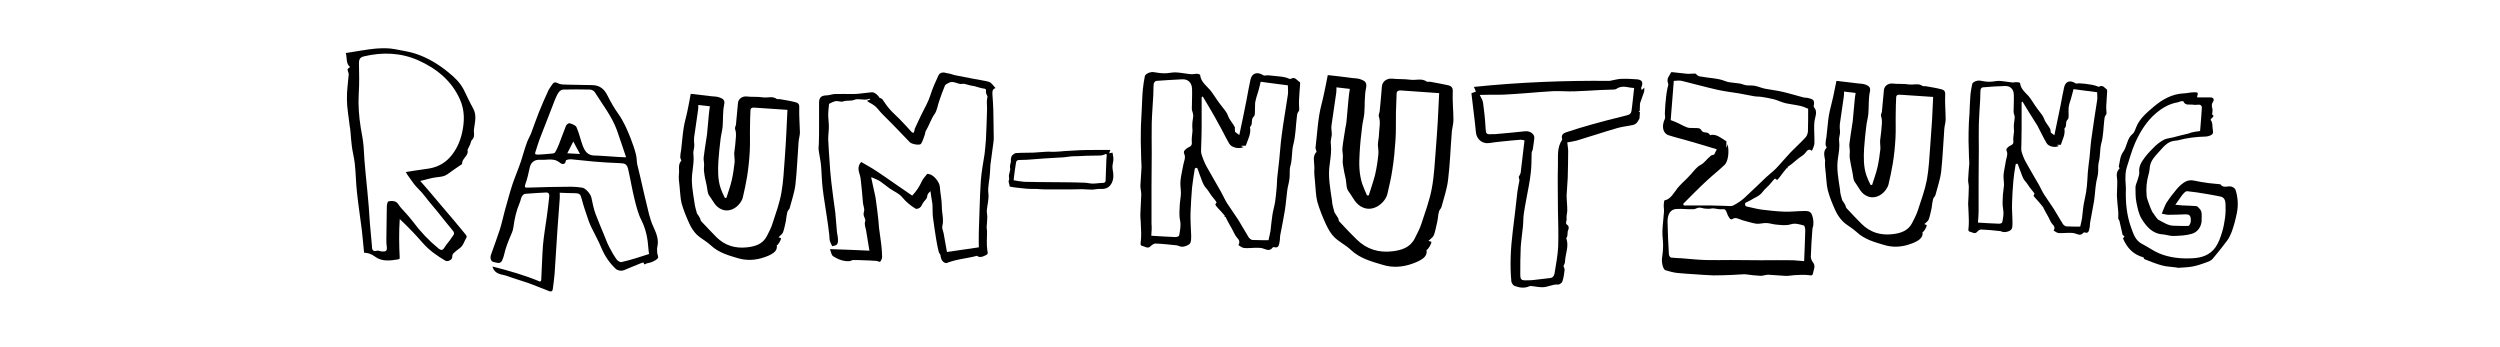
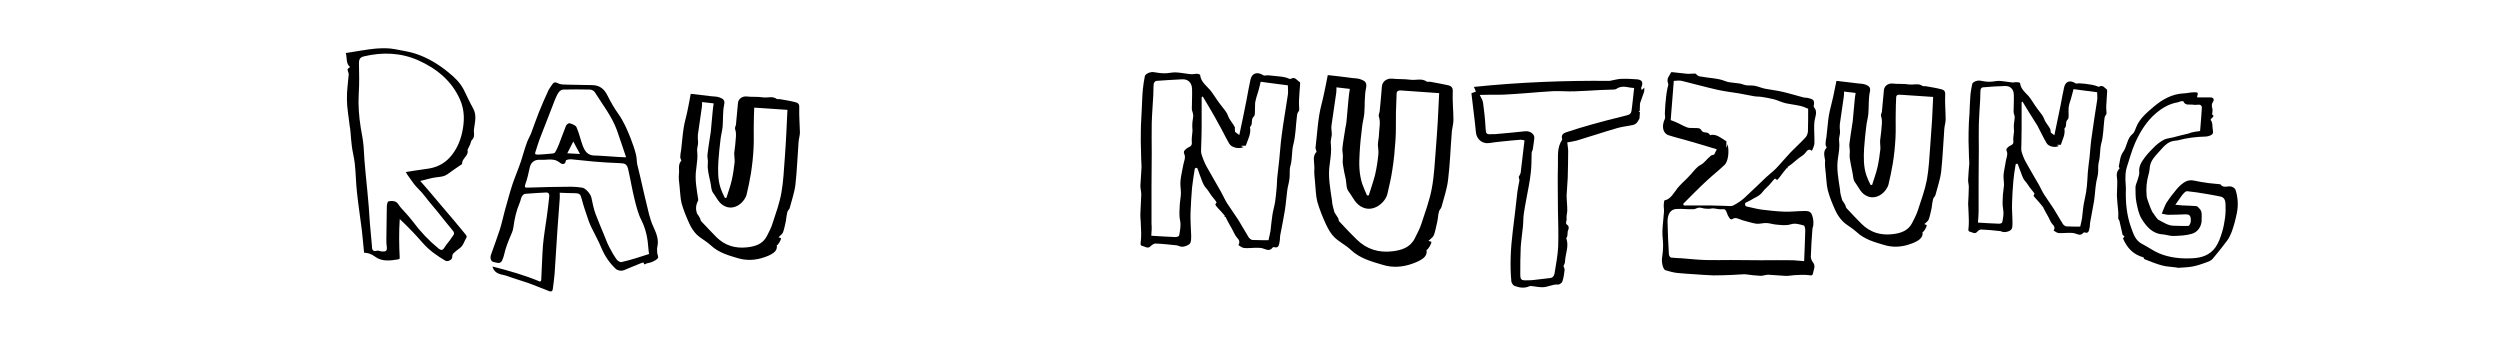
<svg xmlns="http://www.w3.org/2000/svg" version="1.1" id="Ebene_1" x="0px" y="0px" viewBox="0 0 1122 155.9" style="enable-background:new 0 0 1122 155.9;" xml:space="preserve">
  <style type="text/css">
	.st0{fill-rule:evenodd;clip-rule:evenodd;}
</style>
  <g>
    <path d="M251.2,86.5c0,1,0.1,1.9,0,2.7c-0.3,4.5-0.7,9.1-1,13.6c-0.5,6.7-0.8,13.4-1.3,20.1c-0.2,2.3-0.5,4.6-0.8,6.8   c-0.2,1.7-1.6,1-2.3,0.7c-2.5-0.9-4.9-2-7.4-2.9c-3.5-1.3-7.2-2.3-10.7-3.6c-2.4-0.9-5.6-0.5-6.7-4.3c7.4,1.9,14.5,3.9,21.4,6.8   c0.2-0.2,0.5-0.4,0.5-0.7c0.3-5.3,0.4-10.6,0.8-15.8c0.4-4.2,1.1-8.4,1.7-12.6c0.4-3,0.8-6.1,1.1-9.1c0.1-1.1-0.2-1.9-1.6-1.8   c-3.1,0.2-6.2,0.3-9.3,0.6c-0.6,0.1-1.2,0.8-1.5,1.4c-0.4,0.8-0.5,1.9-0.9,2.7c-1.5,3.5-2.3,7.2-2.8,11c-0.2,1.4-0.8,2.8-1.4,4.1   c-1.1,2.6-2.1,5.2-2.7,7.9c-0.2,1-0.6,2-1,2.9c-0.9,1.7-2.5,0.8-3.7,0.6c-1.3-0.2-1.8-1.8-1.2-3.4c1.3-3.7,2.7-7.4,3.9-11.1   c0.9-2.8,1.5-5.8,2.3-8.7c1.1-3.8,2.1-7.7,3.3-11.4c1.2-3.6,2.7-7,3.9-10.6c0.9-2.7,1.6-5.5,2.6-8.2c0.5-1.5,1.3-2.8,1.9-4.2   c1.2-3.2,2.3-6.5,3.6-9.7c1.3-3.3,2.8-6.6,4.3-9.9c0.4-0.8,1-1.5,1.5-2.3c0.7-1.1,1.3-1.5,2.8-0.7c1.3,0.7,3,0.5,4.6,0.6   c3.6,0.1,7.2,0.1,10.9,0.2c3.3,0.1,5.3,1.9,6.7,4.8c1.4,2.8,3,5.6,4.8,8.1c2.4,3.4,4,7.1,5.5,10.9c0.9,2.4,1.8,4.8,2.4,7.3   c0.4,1.4,0.3,3,0.6,4.5c0.4,1.8,0.9,3.6,1.3,5.4c1.3,5.7,2.6,11.4,4,17c0.5,1.9,1.1,3.8,1.9,5.5c1.3,2.9,2.6,5.7,1.8,9.1   c-0.2,0.9-0.1,2,0,3c0.1,0.7,0.6,1.6,0.3,2c-0.5,0.7-1.4,1.2-2.3,1.6c-0.8,0.4-1.8,0.6-2.7,0.8c-0.5,0.1-1.2,1.1-1.4-0.3   c0,0-0.5-0.1-0.7,0c-2.2,0.9-4.4,1.8-6.6,2.7c-0.9,0.4-1.9,0.9-2.8,0.9c-0.8,0-1.9-0.3-2.4-0.8c-2.8-2.6-4.9-5.7-6.4-9.2   c-1.4-3.4-3.2-6.6-4.8-9.9c-0.6-1.3-1.1-2.6-1.5-3.9c-0.9-2.7-1.9-5.5-2.6-8.3c-0.6-2.2-0.8-2.6-3.1-2.7   C255.7,86.7,253.4,86.6,251.2,86.5z M291.3,114c-0.1-0.9-0.3-1.7-0.3-2.5c-0.3-4.4-1.1-8.6-3.1-12.6c-1.5-2.9-2.3-6.2-3.1-9.4   c-1.1-4.4-1.8-8.8-2.8-13.2c-0.6-2.7-1.3-3-4.1-3.1c-3.8-0.1-7.7-0.4-11.5-0.7c-3.3-0.3-6.6-0.7-9.9-1c-0.8-0.1-2.4,0.2-2.5,0.5   c-0.4,2.5-2.2,1.5-2.9,0.9c-1.5-1.2-3.1-1.4-4.9-1.3c-1.4,0.1-2.8,0.2-4.2,0.1c-2.2,0-3.7,1.2-4.2,3.3c-0.6,2.6-1.1,5.2-2,7.6   c-0.6,1.7,0,1.6,1.2,1.6c6.5-0.2,13-0.4,19.5-0.4c1.6,0,3.1,0.2,4.7,0.4c1.6,0.2,3.8,2.8,4.2,4.4c0.5,2.4,1,4.9,1.8,7.2   c1.1,3,2.4,5.9,3.6,8.9c0.9,2.1,1.6,4.2,2.6,6.1c1,2,2.1,3.9,3.4,5.7c0.4,0.6,1.6,1.3,2.2,1.1C283.1,116.7,287.2,115.3,291.3,114z    M281,70.6c-1.5-4.3-2.7-8.2-4.1-12.1c-2.3-6.3-6.5-11.6-10-17.2c-0.4-0.6-1.4-1.1-2.1-1.1c-4-0.1-8.1-0.1-12.1,0   c-0.7,0-1.6,0.7-2,1.3c-0.7,1-1.2,2.2-1.7,3.4c-2,5.1-3.9,10.2-5.9,15.2c-0.3,0.9-0.7,1.7-1,2.6c-0.6,1.6-1.1,3.3-1.6,4.9   c-0.2,0.5-0.4,1-0.3,1.5c0.1,0.2,0.8,0.3,1.3,0.3c2.1-0.1,4.3-0.3,6.4-0.5c0.4,0,1-0.2,1.2-0.5c0.7-1.1,1.2-2.3,1.7-3.5   c1.1-2.8,2.1-5.7,3.2-8.4c0.2-0.6,1.2-1.3,1.6-1.2c1.1,0.3,2.7,0.9,3.1,1.7c1.2,2.7,1.8,5.6,2.8,8.3c0.9,2.4,2.1,4.4,5.2,4.5   c2.4,0,4.9,0.3,7.3,0.4C276.2,70.4,278.3,70.5,281,70.6z M257.3,63.5c-0.9,1.7-1.7,3.3-2.7,5.3c2,0.1,3.7,0.2,5.7,0.3   C259.2,67,258.2,65.3,257.3,63.5z" />
    <path d="M722.4,36.3c2.1-0.4,3.5-0.8,4.9-0.9c2.5-0.1,5,0,7.4,0.2c2.3,0.2,2.9,1.4,1.9,3.7c-0.1,0.3,0.1,0.8,0.2,1.1   c0.4-0.3,0.7-0.6,1.2-1.1c-0.1,0.8,0,1.3-0.1,1.8c-0.6,1.7-1.2,3.4-1.8,5.1c-0.1,0.4-0.1,0.8-0.1,1.2c0,0.8-0.1,1.7-0.1,2.5   c-0.2,0-0.4,0-0.5,0.1c0.3,0.2,0.6,0.4,0.6,0.4c-0.1,1.2-0.2,2.2-0.2,2.8c-0.5,0.8-0.8,1.5-1.3,2c-0.4,0.4-1.1,0.8-1.7,0.9   c-2.2,0.5-4.5,0.7-6.7,1.3c-3.2,0.9-6.3,1.9-9.5,2.9c-3,0.9-6,1.9-9,2.8c-1.5,0.4-3,0.6-4.2,0.8c0.1,1.3,0.4,2.6,0.4,3.9   c0,4-0.1,8-0.2,12c-0.1,2.6-0.4,5.3-0.5,7.9c0,2.2,0.3,4.4,0.3,6.6c0,1.3-0.5,2.7-0.3,4c0.1,0.9-0.9,2,0.5,2.8   c0.4,0.2,0.6,1.4,0.3,1.9c-0.7,1.2,0,2.7-0.9,3.8c-0.1,0.1-0.1,0.2,0,0.3c1.2,3.4-0.4,6.7-0.6,10c0,0.8-0.3,1.6-0.7,2.3   c0.2,0.6,0.5,1.2,0.5,1.7c-0.2,1.7-0.4,3.5-1,5.2c-0.2,0.7-1.4,1.5-2,1.4c-2.5-0.2-4.7,1.3-7.1,1.2c-1.5,0-3-0.3-4.5-0.5   c-0.4,0-0.9-0.1-1.3,0.1c-2.2,1-4.5,0.6-6.6-0.2c-0.6-0.2-1.3-1.3-1.4-2c-0.7-7.4-0.3-14.8,0.6-22.2c0.8-6,1.4-12,2.1-17.9   c0.2-1.7,0.6-3.4,0.9-5c0.1-0.6-0.2-1.2-0.3-1.8c0.3-0.6,0.8-1.3,0.9-2c0.6-4.8,1.1-9.5,1.7-14.4c-0.7-0.1-1.2-0.3-1.6-0.3   c-2.9,0.2-5.7,0.5-8.6,0.8c-1.9,0.2-3.8,0.4-5.6,0.7c-3.1,0.5-5.7-1.7-6-4.8c-0.5-5.5-1.3-11-1.9-16.5c0-0.4-0.1-0.7-0.1-1.1   c0.7-0.2,1.3-0.4,2-0.7c-0.3-0.7-0.5-1.2-0.9-2.1C681.8,36.9,702.3,36.1,722.4,36.3z M664.1,42.6c0.5,1.1,1.3,2.2,1.5,3.5   c0.5,3.6,0.9,7.3,1.1,11c0.2,3.1,0.2,3.3,3.2,3.1c0.4,0,0.7,0,1.1,0c4.5-0.4,9.1-0.8,13.6-1.3c2.1-0.2,4.2,1.3,4,3.1   c-0.2,1.7-0.4,3.4-0.7,5.1c-0.1,0.5-0.5,1-0.5,1.6c-0.1,3,0,5.9-0.4,8.9c-0.4,3.8-1.2,7.5-1.9,11.3c-0.4,2.3-0.9,4.6-1.2,6.9   c-0.3,1.9-0.2,3.9-0.4,5.8c-0.3,3.1-0.8,6.2-1,9.3c-0.2,4.1-0.2,8.2-0.2,12.2c0,2.4,0.4,2.8,2.9,2.7c0.9,0,1.8,0,2.7-0.1   c2.6-0.3,5.1-0.6,7.7-0.9c1.4-0.1,1.9-1.1,2.1-2.2c0.6-3.9,1.4-7.8,1.6-11.8c0.2-5.6,0-11.1-0.1-16.7c0-6.7-0.2-13.4,0-20.1   c0.1-3.8-0.5-7.8,1.9-11.3c0.1-0.1-0.1-0.4-0.1-0.7c-0.3-1.4,0.6-2.2,1.8-2.6c3.9-1.3,7.8-2.5,11.8-3.6c4.6-1.3,9.2-2.5,13.8-3.6   c3.7-0.9,3.7-0.8,4.1-4.6c0.3-2.7,0.6-5.4,0.9-8.1c-0.8-0.1-1.3-0.1-1.8-0.2c-2.1-0.4-4.2-0.8-6.2,0.6c-0.3,0.3-0.9,0.2-1.4,0.3   c-2,0.1-3.9,0.1-5.9,0.2c-3.9,0.2-7.8,0.5-11.7,0.6c-3,0.1-6.1-0.2-9.1-0.1c-4.1,0.2-8.2,0.6-12.3,0.9c-3.5,0.3-7.1,0.5-10.6,0.7   C670.8,42.5,667.3,42.5,664.1,42.6z" />
    <path d="M209.8,67.3c0.8,2.5-2.7,3.9-2.4,6.3c-2.2,1.5-4.4,3-6.6,4.6c-1.4,1-2.8,1.1-4.4,1.3c-2.5,0.2-5,1.1-7.8,1.7   c1.2,1.4,2.3,2.7,3.4,3.9c2,2.4,4.1,4.8,6.1,7.2c3.7,4.3,7.4,8.7,11,13.1c0.2,0.3,0.5,0.9,0.3,1.1c-1,1.6-1.4,3.7-3.1,4.9   c-1,0.7-2,1.5-2.9,2.4c-0.4,0.4-0.4,1.2-0.5,1.9c-0.1,0.9-2,1.9-3,1.3c-3.8-2.2-7.3-4.7-10.2-8c-3.2-3.7-6.6-7.2-10.3-10.7   c-0.4,5.9-0.3,11.7,0,17.7c-0.1,0.1-0.4,0.3-0.7,0.4c-3.6,0.6-7.4,1.1-10.5-1.3c-1.5-1.1-2.9-1.6-4.8-1.7c-0.4-3.5-0.6-6.8-1-10   c-0.7-5.7-1.6-11.4-2.2-17.1c-0.5-4.4-0.5-8.8-1-13.1c-0.3-2.6-1-5.1-1.3-7.6c-0.3-2.1-0.4-4.3-0.6-6.4c-0.1-1-0.2-2-0.4-2.9   c-0.4-3.9-1.2-7.8-1.2-11.7c-0.1-3.7,0.5-7.5,0.8-11.2c0-0.3-0.1-0.7-0.2-1c-0.5-1.4-0.5-1.4,0.8-2.3c-1.9-1.6-1.3-4-1.9-6.3   c4.7-0.7,9.1-1.6,13.5-2c2.9-0.2,5.7-0.3,8.7,0.3c2.9,0.6,6,1,8.8,1.9c5.6,1.8,10.6,4.8,15.2,8.6c2.7,2.2,5.1,4.5,6.7,7.6   c1.4,2.8,2.7,5.7,4.2,8.4c1.8,3.1,0.8,6.3,0.4,9.5c0,0.4-0.1,0.8,0,1.2c0.1,1.3,0.2,2.5-0.9,3.5c-0.5,0.5-0.5,1.3-0.8,2   C210.7,65.5,210.3,66.3,209.8,67.3z M182.1,77.2c3.2-0.5,6.3-1,9.3-1.4c4.3-0.5,7.9-2.2,10.7-5.4c2.7-3.1,4.4-6.8,5.3-10.9   c1.1-5,1.2-9.9-0.9-14.7c-3.7-8.5-10.5-14-18.7-17.7c-7.9-3.5-16.1-3.8-24.5-1.8c-1.6,0.4-2.2,1.2-2.2,3c0.1,4.6,0.2,9.2-0.1,13.8   c-0.3,5.1,0.1,10.2,0.9,15.2c0.5,2.9,1.1,5.8,1.3,8.7c0.2,4,0.5,8,0.9,12c0.5,4.9,1,9.9,1.4,14.8c0.2,2.4,0.3,4.9,0.5,7.3   c0.3,3.4,0.6,6.7,0.9,10c0.1,1.5,0,3.1,2.4,2.4c0.5-0.1,1.1,0.2,1.6,0.3c2.6,0.3,3-0.2,2.6-2.8c-0.1-0.9-0.1-1.8-0.1-2.7   c0.1-4.8,0.1-9.7,0.2-14.5c0-0.8,0.3-2.3,0.7-2.4c1.1-0.3,2.4-0.3,3.4,0.2c0.9,0.5,1.4,1.7,2.2,2.6c1.8,2,3.7,4,5.3,6.1   c3.4,4.6,7.3,8.7,11.7,12.3c0.9,0.7,1.7,0.9,2.5-0.4c0.9-1.6,2.3-2.9,3.2-4.4c0.5-0.9,1.9-1.8,0.7-3.2c-1.2-1.4-2.4-2.9-3.6-4.4   c-2-2.5-4-5.1-6.1-7.5c-2-2.3-3.7-4.9-5.9-7c-1.6-1.5-2.8-3.4-4.1-5.2C183,78.8,182.6,78,182.1,77.2z" />
-     <path class="st0" d="M305.8,72.1c-0.2-0.6-0.5-1.1-0.5-1.6c0-1.1,0.2-2.1,0.4-3.2c0.4-3.2,0.6-6.5,1.1-9.7c0.4-2.8,1.3-5.5,1.8-8.2   c0.5-2.3,0.9-4.6,1.4-7.3c3.2,0.4,6.3,0.7,9.3,1.1c1.3,0.1,2.6,0.1,3.8,0.6c1.3,0.5,2.4,1.1,1.9,3.2c-0.7,3.2-0.4,6.7-0.7,10   c-0.2,1.8-0.7,3.6-0.9,5.3c-0.4,3.4-0.8,6.8-1,10.1c-0.2,4-0.3,8.1,1,12c0.5,1.5,1.2,3,1.9,4.4c0.2,0,0.4,0,0.7,0   c0.8-2.6,1.8-5.2,2.4-7.9c0.6-2.6,1-5.4,1.3-8.1c0.1-1.3-0.2-2.7-0.2-4c0.1-1.4,0.4-2.7,0.5-4.1c0.1-2.3,0.7-4.5-0.1-6.8   c-0.2-0.6,0.3-1.3,0.4-2c0.3-3.2,0.6-6.5,0.9-9.7c0.2-1.9,2-3.1,3.9-2.9c2.4,0.3,4.9,0,7.3,0.4c2.1,0.3,4.3-0.7,6.2,0.7   c0.3,0.2,0.9,0,1.4,0.1c2.4,0.4,4.8,0.8,7.1,1.4c1.1,0.3,1.7,0.9,1.6,2.4c-0.1,3.7,0.2,7.4,0.3,11.1c0,1.4-0.5,2.8-0.6,4.3   c-0.5,6.3-0.7,12.7-1.4,19c-0.4,3.6-1.7,7.2-2.6,10.7c-0.1,0.5-0.7,0.9-0.9,1.4c-0.3,0.7-0.3,1.5-0.5,2.2c-0.1,0.7-0.2,1.5-0.3,2.2   c-0.4,1.7-0.7,3.5-1.3,5.1c-0.3,0.8-1.3,1.4-2,2.2c0.3,0.1,0.7,0.2,1.1,0.4c0.1,0.8-1.3,3.1-1.9,3.2c0.3,1.5-0.5,2.7-1.5,3.4   c-1.2,0.9-2.7,1.5-4.2,2c-3.7,1.3-7.6,1.5-11.3,0.5c-4.4-1.3-9-2.5-12.6-5.9c-1.9-1.8-4.4-3-6.3-4.8c-1.4-1.4-2.6-3.3-3.4-5.1   c-1.3-2.9-2.5-5.8-3.4-8.9c-0.6-2.4-0.6-5-0.9-7.5c-0.2-1.9-0.5-3.9-0.3-5.8C305,76.2,304.1,73.9,305.8,72.1z M312.8,95.8   c0.5,0.7,1,1.4,1.4,2.2c0.2,0.4,0.2,1,0.5,1.3c2.3,2.4,4.5,4.8,6.8,7.1c3.8,3.8,8.5,5.2,13.8,4.6c3.7-0.4,7.1-1.5,8.9-5.1   c0.9-1.8,1.9-3.6,2.5-5.6c1.5-4.6,3.2-9.2,4-13.9c0.9-5,1.1-10.2,1.5-15.3c0.3-3.8,0.5-7.5,0.7-11.3c0.2-3.4,0.3-6.7,0.5-10.5   c-5-0.3-9.9-0.7-14.9-1c-0.9-0.1-1.7,0.2-1.7,1.3c-0.1,2.4-0.2,4.9-0.2,7.3c-0.1,3.6,0.1,7.2-0.1,10.8c-0.2,3.9-0.6,7.7-1.2,11.5   c-0.5,3.1-1.2,6.3-1.9,9.3c-0.8,3.4-5,7.1-9.2,5.6c-3.3-1.2-4.2-4.1-5.9-6.3c-0.9-1.2-0.8-3.2-1.2-4.8c-0.4-1.9-0.9-3.8-1.1-5.8   c-0.2-1.1,0-2.2,0-3.3c0-1.1-0.3-2.2-0.2-3.2c0.3-2.6,0.7-5.1,1.1-7.7c0.1-0.9,0.3-1.7,0.4-2.6c0.3-2.9,0.5-5.8,0.8-8.7   c0.1-1.3,0.3-2.7,0.5-4c-2-0.2-3.6-0.4-5.2-0.6c0,0.8,0,1.5-0.1,2.2c-0.6,4.2-1.2,8.3-1.8,12.5c-0.1,1,0,2.1,0.1,3.2   c0.1,1.4-0.6,2.7-0.4,4.2c0.3,2.5-0.1,5.1-0.4,7.6c-0.8,4.9,0.2,9.6,0.9,14.3C311.9,92.7,312.4,94.3,312.8,95.8z" />
+     <path class="st0" d="M305.8,72.1c-0.2-0.6-0.5-1.1-0.5-1.6c0-1.1,0.2-2.1,0.4-3.2c0.4-3.2,0.6-6.5,1.1-9.7c0.4-2.8,1.3-5.5,1.8-8.2   c0.5-2.3,0.9-4.6,1.4-7.3c3.2,0.4,6.3,0.7,9.3,1.1c1.3,0.1,2.6,0.1,3.8,0.6c1.3,0.5,2.4,1.1,1.9,3.2c-0.7,3.2-0.4,6.7-0.7,10   c-0.2,1.8-0.7,3.6-0.9,5.3c-0.4,3.4-0.8,6.8-1,10.1c-0.2,4-0.3,8.1,1,12c0.5,1.5,1.2,3,1.9,4.4c0.2,0,0.4,0,0.7,0   c0.8-2.6,1.8-5.2,2.4-7.9c0.6-2.6,1-5.4,1.3-8.1c0.1-1.3-0.2-2.7-0.2-4c0.1-1.4,0.4-2.7,0.5-4.1c0.1-2.3,0.7-4.5-0.1-6.8   c-0.2-0.6,0.3-1.3,0.4-2c0.3-3.2,0.6-6.5,0.9-9.7c0.2-1.9,2-3.1,3.9-2.9c2.4,0.3,4.9,0,7.3,0.4c2.1,0.3,4.3-0.7,6.2,0.7   c0.3,0.2,0.9,0,1.4,0.1c2.4,0.4,4.8,0.8,7.1,1.4c1.1,0.3,1.7,0.9,1.6,2.4c-0.1,3.7,0.2,7.4,0.3,11.1c0,1.4-0.5,2.8-0.6,4.3   c-0.5,6.3-0.7,12.7-1.4,19c-0.4,3.6-1.7,7.2-2.6,10.7c-0.1,0.5-0.7,0.9-0.9,1.4c-0.3,0.7-0.3,1.5-0.5,2.2c-0.1,0.7-0.2,1.5-0.3,2.2   c-0.4,1.7-0.7,3.5-1.3,5.1c-0.3,0.8-1.3,1.4-2,2.2c0.3,0.1,0.7,0.2,1.1,0.4c0.1,0.8-1.3,3.1-1.9,3.2c0.3,1.5-0.5,2.7-1.5,3.4   c-1.2,0.9-2.7,1.5-4.2,2c-3.7,1.3-7.6,1.5-11.3,0.5c-4.4-1.3-9-2.5-12.6-5.9c-1.9-1.8-4.4-3-6.3-4.8c-1.4-1.4-2.6-3.3-3.4-5.1   c-1.3-2.9-2.5-5.8-3.4-8.9c-0.6-2.4-0.6-5-0.9-7.5c-0.2-1.9-0.5-3.9-0.3-5.8C305,76.2,304.1,73.9,305.8,72.1z M312.8,95.8   c0.5,0.7,1,1.4,1.4,2.2c0.2,0.4,0.2,1,0.5,1.3c2.3,2.4,4.5,4.8,6.8,7.1c3.8,3.8,8.5,5.2,13.8,4.6c3.7-0.4,7.1-1.5,8.9-5.1   c0.9-1.8,1.9-3.6,2.5-5.6c1.5-4.6,3.2-9.2,4-13.9c0.9-5,1.1-10.2,1.5-15.3c0.3-3.8,0.5-7.5,0.7-11.3c0.2-3.4,0.3-6.7,0.5-10.5   c-5-0.3-9.9-0.7-14.9-1c-0.1,2.4-0.2,4.9-0.2,7.3c-0.1,3.6,0.1,7.2-0.1,10.8c-0.2,3.9-0.6,7.7-1.2,11.5   c-0.5,3.1-1.2,6.3-1.9,9.3c-0.8,3.4-5,7.1-9.2,5.6c-3.3-1.2-4.2-4.1-5.9-6.3c-0.9-1.2-0.8-3.2-1.2-4.8c-0.4-1.9-0.9-3.8-1.1-5.8   c-0.2-1.1,0-2.2,0-3.3c0-1.1-0.3-2.2-0.2-3.2c0.3-2.6,0.7-5.1,1.1-7.7c0.1-0.9,0.3-1.7,0.4-2.6c0.3-2.9,0.5-5.8,0.8-8.7   c0.1-1.3,0.3-2.7,0.5-4c-2-0.2-3.6-0.4-5.2-0.6c0,0.8,0,1.5-0.1,2.2c-0.6,4.2-1.2,8.3-1.8,12.5c-0.1,1,0,2.1,0.1,3.2   c0.1,1.4-0.6,2.7-0.4,4.2c0.3,2.5-0.1,5.1-0.4,7.6c-0.8,4.9,0.2,9.6,0.9,14.3C311.9,92.7,312.4,94.3,312.8,95.8z" />
    <path class="st0" d="M590.9,68.1c-0.2-0.7-0.5-1.3-0.5-1.8c0.1-1.2,0.3-2.5,0.4-3.7c0.4-3.7,0.7-7.5,1.3-11.1   c0.5-3.2,1.5-6.3,2.1-9.4c0.6-2.7,1.1-5.3,1.7-8.4c3.7,0.4,7.2,0.8,10.7,1.3c1.5,0.2,3,0.1,4.3,0.7c1.5,0.6,2.7,1.2,2.2,3.7   c-0.8,3.7-0.5,7.7-0.8,11.5c-0.2,2.1-0.8,4.1-1,6.1c-0.5,3.9-0.9,7.8-1.1,11.7c-0.3,4.7-0.3,9.4,1.2,13.9c0.6,1.7,1.4,3.4,2.1,5.1   c0.3,0,0.5,0,0.8,0c0.9-3,2-6,2.8-9.1c0.7-3,1.2-6.2,1.5-9.3c0.2-1.5-0.2-3.1-0.2-4.6c0.1-1.6,0.5-3.1,0.5-4.7   c0.1-2.6,0.8-5.2-0.1-7.8c-0.2-0.6,0.3-1.5,0.4-2.3c0.4-3.7,0.7-7.5,1-11.2c0.2-2.2,2.3-3.6,4.5-3.4c2.8,0.3,5.6,0.1,8.4,0.5   c2.4,0.3,4.9-0.8,7.2,0.8c0.4,0.3,1.1,0,1.6,0.1c2.7,0.5,5.5,1,8.2,1.6c1.2,0.3,2,1,1.9,2.8c-0.2,4.3,0.3,8.5,0.3,12.8   c0,1.6-0.5,3.3-0.7,4.9c-0.6,7.3-0.8,14.6-1.7,21.9c-0.5,4.2-1.9,8.2-3,12.3c-0.2,0.6-0.8,1.1-1,1.7c-0.3,0.8-0.4,1.7-0.5,2.5   c-0.1,0.8-0.2,1.7-0.4,2.5c-0.5,2-0.8,4-1.5,5.9c-0.4,0.9-1.5,1.6-2.4,2.5c0.3,0.1,0.8,0.3,1.3,0.4c0.1,0.9-1.5,3.6-2.2,3.7   c0.4,1.7-0.6,3.1-1.7,3.9c-1.4,1-3.1,1.7-4.8,2.3c-4.3,1.5-8.7,1.8-13,0.5c-5.1-1.5-10.4-2.9-14.5-6.8c-2.2-2.1-5-3.4-7.2-5.5   c-1.7-1.6-2.9-3.8-3.9-5.9c-1.5-3.3-2.9-6.7-3.9-10.2c-0.7-2.8-0.7-5.7-1-8.6c-0.2-2.2-0.5-4.5-0.3-6.7   C589.9,72.7,588.9,70.1,590.9,68.1z M598.9,95.3c0.5,0.8,1.1,1.7,1.6,2.5c0.3,0.4,0.2,1.1,0.5,1.5c2.6,2.8,5.2,5.6,7.9,8.2   c4.4,4.3,9.7,6,15.9,5.3c4.3-0.5,8.1-1.7,10.2-5.9c1-2.1,2.2-4.2,2.9-6.4c1.7-5.3,3.7-10.5,4.7-16c1.1-5.8,1.3-11.7,1.8-17.6   c0.4-4.3,0.6-8.7,0.9-13c0.2-3.9,0.4-7.7,0.6-12.1c-5.7-0.4-11.4-0.8-17.1-1.2c-1-0.1-2,0.2-2,1.4c-0.1,2.8-0.2,5.6-0.3,8.4   c-0.1,4.1,0.1,8.3-0.2,12.4c-0.3,4.4-0.7,8.9-1.4,13.3c-0.5,3.6-1.4,7.2-2.2,10.8c-0.9,3.9-5.8,8.1-10.6,6.4   c-3.8-1.4-4.8-4.7-6.8-7.3c-1.1-1.3-1-3.6-1.3-5.5c-0.5-2.2-1-4.4-1.3-6.7c-0.2-1.2,0-2.5,0-3.8c0-1.2-0.4-2.5-0.2-3.7   c0.3-3,0.9-5.9,1.3-8.8c0.2-1,0.4-2,0.5-2.9c0.3-3.3,0.6-6.7,0.9-10c0.1-1.5,0.4-3.1,0.6-4.7c-2.3-0.3-4.2-0.5-6-0.7   c0,0.9,0,1.7-0.1,2.5c-0.7,4.8-1.4,9.6-2.1,14.4c-0.2,1.2,0,2.4,0.1,3.7c0.1,1.6-0.7,3.1-0.4,4.9c0.3,2.9-0.1,5.9-0.5,8.8   c-0.9,5.6,0.2,11,1,16.5C597.8,91.7,598.5,93.5,598.9,95.3z" />
    <path class="st0" d="M819.8,66.3c-0.2-0.6-0.5-1.1-0.5-1.6c0-1.1,0.2-2.1,0.4-3.2c0.4-3.2,0.6-6.5,1.1-9.7c0.5-2.8,1.3-5.5,1.9-8.2   c0.5-2.3,0.9-4.6,1.5-7.3c3.2,0.4,6.3,0.7,9.3,1.1c1.3,0.2,2.6,0.1,3.8,0.6c1.3,0.5,2.4,1.1,1.9,3.2c-0.7,3.2-0.4,6.7-0.7,10   c-0.2,1.8-0.7,3.6-0.9,5.3c-0.4,3.4-0.8,6.8-1,10.1c-0.2,4-0.3,8.1,1,12c0.5,1.5,1.2,3,1.9,4.4c0.2,0,0.4,0,0.7,0   c0.8-2.6,1.8-5.2,2.4-7.9c0.6-2.6,1-5.4,1.3-8.1c0.1-1.3-0.2-2.7-0.1-4c0.1-1.4,0.4-2.7,0.5-4.1c0.1-2.3,0.7-4.5-0.1-6.8   c-0.2-0.6,0.3-1.3,0.4-2c0.3-3.2,0.6-6.5,0.9-9.7c0.2-1.9,2-3.1,3.9-2.9c2.4,0.3,4.9,0,7.3,0.4c2.1,0.3,4.3-0.7,6.2,0.7   c0.3,0.2,0.9,0,1.4,0.1c2.4,0.4,4.8,0.8,7.1,1.4c1.1,0.3,1.7,0.9,1.6,2.4c-0.2,3.7,0.2,7.4,0.2,11.1c0,1.4-0.5,2.8-0.6,4.3   c-0.5,6.3-0.7,12.7-1.4,19c-0.4,3.6-1.7,7.2-2.6,10.7c-0.1,0.5-0.7,0.9-0.9,1.4c-0.3,0.7-0.3,1.5-0.5,2.2c-0.1,0.7-0.2,1.5-0.3,2.2   c-0.4,1.7-0.7,3.5-1.3,5.1c-0.3,0.8-1.3,1.4-2,2.1c0.3,0.1,0.7,0.2,1.1,0.4c0.1,0.8-1.3,3.1-1.9,3.2c0.3,1.5-0.5,2.6-1.5,3.4   c-1.2,0.9-2.7,1.5-4.2,2c-3.7,1.3-7.6,1.5-11.3,0.4c-4.4-1.3-9-2.5-12.6-5.9c-1.9-1.8-4.4-3-6.2-4.8c-1.4-1.4-2.6-3.3-3.4-5.1   c-1.3-2.9-2.5-5.8-3.3-8.9c-0.6-2.4-0.6-5-0.9-7.5c-0.2-1.9-0.5-3.9-0.3-5.8C818.9,70.3,818,68,819.8,66.3z M826.8,89.9   c0.5,0.7,1,1.4,1.4,2.2c0.2,0.4,0.2,1,0.5,1.3c2.2,2.4,4.5,4.8,6.8,7.1c3.8,3.8,8.5,5.2,13.8,4.6c3.7-0.4,7.1-1.5,8.9-5.1   c0.9-1.8,1.9-3.6,2.5-5.5c1.5-4.6,3.2-9.2,4.1-13.9c0.9-5,1.1-10.2,1.5-15.3c0.3-3.8,0.5-7.5,0.8-11.3c0.2-3.4,0.3-6.7,0.5-10.5   c-5-0.3-9.9-0.7-14.9-1c-0.9-0.1-1.7,0.2-1.7,1.2c-0.1,2.4-0.2,4.9-0.2,7.3c-0.1,3.6,0.1,7.2-0.1,10.8c-0.2,3.9-0.6,7.7-1.2,11.5   c-0.5,3.1-1.2,6.2-1.9,9.3c-0.8,3.4-5,7.1-9.2,5.6c-3.3-1.2-4.1-4.1-5.9-6.4c-0.9-1.2-0.8-3.2-1.2-4.8c-0.4-1.9-0.8-3.8-1.1-5.8   c-0.2-1.1,0-2.2,0-3.3c0-1.1-0.3-2.2-0.2-3.2c0.3-2.6,0.7-5.1,1.1-7.7c0.1-0.9,0.3-1.7,0.4-2.6c0.3-2.9,0.5-5.8,0.8-8.7   c0.1-1.3,0.3-2.7,0.5-4c-2-0.2-3.6-0.4-5.2-0.6c0,0.8,0,1.5-0.1,2.2c-0.6,4.2-1.2,8.3-1.8,12.5c-0.1,1,0,2.1,0.1,3.2   c0.1,1.4-0.6,2.7-0.4,4.2c0.3,2.5-0.1,5.1-0.5,7.6c-0.8,4.9,0.2,9.6,0.9,14.3C825.8,86.8,826.4,88.4,826.8,89.9z" />
    <path class="st0" d="M554.3,59.2c0.5,0.4,1.1,0.8,1.9,1.4c1.1-5.2,2.2-10.3,3.2-15.5c0.6-3.1,1.1-6.2,1.8-9.3c0.6-3,3.1-3.8,5.8-2   c0.5,0.3,1.5-0.1,2.2,0c2,0.2,3.9,0.4,5.9,0.6c0.8,0.1,1.6,0.3,2.4,0.5c0.6,0.2,1.4,0.7,1.8,0.5c2-1.2,2.7,0.7,4,1.4   c0.2,0.1,0.2,0.5,0.2,0.8c-0.2,2.5-0.4,5-0.5,7.5c-0.1,1.4,0.1,2.7,0.1,4.1c0,0.3-0.1,0.6-0.3,0.8c-0.7,0.8-0.7,1.8-0.8,2.7   c-0.5,4-0.5,8.1-1.5,11.9c-0.9,3.3-0.4,6.7-1.4,10c-0.5,1.8-0.1,3.8-0.4,5.7c-0.2,1.8-0.8,3.5-1,5.3c-0.4,3-0.6,6.1-1.1,9.1   c-0.6,3.6-1.3,7.1-2,10.7c-0.2,1-0.1,2-0.3,3c-0.3,1.4-0.3,3.2-2.6,2.5c-0.1,0-0.4,0-0.5,0.2c-1.7,2.2-3.5,0.4-5.3,0.2   c-0.8-0.1-1.5-0.1-2.3-0.1c-1.8,0-3.5,0.3-5.3,0.1c-0.9-0.1-1.7-0.8-2.5-1.3c0.7-1.3,0.5-2.2-0.6-3.3c-1-1.1-1.5-2.6-2.3-4   c-0.6-1.1-1.3-2.2-1.9-3.4c-0.3-0.5-0.5-1.1-1-2c0.1,0-0.3,0.1-0.6,0.1c0.1-0.1,0.2-0.2,0.4-0.4c-0.6-0.7-1.1-1.4-1.7-2   c-0.9-1-1.9-1.9-2.6-3c-0.2-0.2,0.4-1,0.5-1.2c-0.5-0.7-0.9-1.4-1.5-2c-1.3-1.4-2-3.1-3.3-4.5c-1.5-1.6-2-4.1-2.9-6.2   c-0.3-0.8-0.5-1.7-0.9-2.5c-0.1-0.2-0.4-0.3-0.6-0.3c-0.2,0.1-0.6,0.3-0.6,0.5c-0.4,2.7-0.9,5.5-1.2,8.3c-0.3,3.9-0.6,7.8-0.7,11.6   c-0.1,3.4,0.2,6.8,0.3,10.2c0,1.1,0,2.3-0.4,3.2c-0.4,0.7-1.4,1.1-2.3,1.4c-0.8,0.3-1.6,0.3-2.3,0.1c-0.5-0.2-1-0.4-1.5-0.5   c-3.2-0.3-6.4-0.7-9.6-0.8c-0.6,0-1.5,0.6-2,1.1c-1.3,1.5-2.6,0.2-3.8,0c-1.1-0.2-0.8-1.2-0.7-2.2c0.3-2.5,0.1-5,0-7.5   c0-1.6-0.3-3.2-0.2-4.8c0.1-2.9,0.3-5.8,0.4-8.6c0-1.3-0.4-2.6-0.4-3.9c0.1-2.7,0.4-5.3,0.5-8c0-0.3,0-0.7,0-1c-0.1-2-0.2-4-0.2-6   c-0.1-3.2-0.2-6.3-0.1-9.5c0-3.2,0.3-6.4,0.4-9.5c0.2-3.1,0.2-6.2,0.5-9.2c0.2-2,0.5-4,0.9-6c0.3-1.2,2.7-2.1,4.1-1.8   c1.6,0.3,3.3,0.5,4.9,0.5c1.7,0,3.3-0.5,5-0.4c2.2,0.1,4.4,0.6,6.7,0.8c0.9,0.1,1.8-0.2,2.6-0.2c0.5,0,1.5,0.3,1.5,0.5   c0.3,3,2.6,4.7,4.4,6.7c1.3,1.5,2.2,3.2,3.4,4.8c0.5,0.7,0.9,1.3,1.4,1.9c1.1,1.6,2.7,3.1,3.3,4.9c0.7,2,2.2,3.4,3.1,5.2   C554.2,57.7,554.2,58.4,554.3,59.2z M539.8,43.3c-0.2,0.1-0.3,0.2-0.5,0.3c0,4.5,0,9,0,13.5c0,2.8-0.1,5.5-0.2,8.2   c0,1.3-0.2,2.6,0.1,3.8c0.6,2,1.4,4,2.4,5.8c2.1,3.8,4.4,7.6,6.5,11.4c0.9,1.6,1.6,3.3,2.6,4.9c1.6,2.5,3.4,4.9,5,7.4   c1.6,2.6,3.1,5.3,4.7,7.9c0.4,0.6,1.2,1.2,1.8,1.2c2.4,0.1,4.9,0.1,7.1,0.1c0.3-1.5,0.7-2.9,0.9-4.2c0.3-2.5,0.5-5,0.9-7.4   c0.3-1.9,0.9-3.8,1.2-5.8c0.3-2.1,0.5-4.3,0.7-6.5c0.1-1.3,0.1-2.6,0.2-3.9c0.3-2.7,0.6-5.3,0.9-8c0.4-3.7,0.6-7.4,1.1-11.1   c0.8-6.2,1.9-12.3,2.8-18.4c0.2-1.3,0-2.7,0-4.2c-4.2-0.5-8.3-1.1-12.2-1.6c-0.4,1.5-0.6,2.7-1,4c-0.3,1-0.6,2-0.9,2.9   c-0.2,0.9-0.5,1.7-0.6,2.6c-0.1,1.5,0,2.9-0.1,4.4c0,0.6-0.1,1.4-0.5,1.7c-1.5,1.3-0.2,3.5-1.7,4.7c0.6,3.1-1,5.7-1.9,8.4   c-0.7,0-1.3,0-1.9,0c0,0.1,0,0.2,0,0.3c0.3,0.1,0.6,0.2,1,0.3c-2.2,1-5.4,0.3-6.5-1.5c-1.7-2.9-3.1-6-4.8-8.9   C544.7,51.4,542.2,47.4,539.8,43.3z M516.7,105.8c3.9,0.2,7.4,0.5,10.9,0.6c0.6,0,1.6-0.4,1.6-0.7c0.4-2.3,0.9-4.5,0.4-6.9   c-0.5-2.3-0.2-4.9-0.1-7.3c0.1-1.6,0.5-3.3,0.5-4.9c0-1.8-0.4-3.6-0.2-5.4c0.2-2.3,0.8-4.6,1.2-6.9c0.3-1.7,1.2-3.6,0.6-4.9   c-0.7-1.7,0.1-1.9,0.9-2.7c0.9-0.8,2.6-0.8,2.4-2.8c-0.2-1.7,0.2-3.5,0.3-5.2c0-0.6-0.1-1.2-0.1-1.8c0-0.8,0-1.6,0.1-2.4   c0.1-1,0.4-2,0.3-2.9c0-0.9-0.6-1.8-0.6-2.7c0-3,0.2-6,0.1-9c-0.1-2.9-1.9-4.5-4.6-4.3c-3.8,0.2-7.6,0.4-11.4,0.7   c-0.4,0-1.1,0.7-1.2,1.2c-0.2,1.7-0.1,3.5-0.2,5.2c-0.2,4.2-0.6,8.4-0.7,12.7c-0.1,4.3,0,8.7,0,13c0,5.1-0.1,10.3-0.1,15.4   c0,5.6,0,11.2,0,16.7C517,102.2,516.8,103.9,516.7,105.8z" />
    <path class="st0" d="M920.4,59.5c0.4,0.3,0.9,0.7,1.6,1.2c0.9-4.5,1.9-9,2.8-13.5c0.5-2.7,1-5.4,1.6-8.1c0.6-2.6,2.7-3.3,5.1-1.7   c0.4,0.3,1.3-0.1,1.9,0c1.7,0.1,3.4,0.3,5.1,0.6c0.7,0.1,1.4,0.3,2.1,0.5c0.5,0.1,1.2,0.6,1.5,0.4c1.7-1,2.4,0.6,3.4,1.2   c0.1,0.1,0.2,0.5,0.2,0.7c-0.1,2.2-0.3,4.3-0.4,6.5c-0.1,1.2,0.1,2.4,0.1,3.6c0,0.2-0.1,0.5-0.3,0.7c-0.6,0.7-0.6,1.5-0.7,2.3   c-0.4,3.4-0.4,7-1.3,10.3c-0.8,2.9-0.4,5.8-1.2,8.7c-0.4,1.6-0.1,3.3-0.3,4.9c-0.2,1.6-0.7,3.1-0.9,4.6c-0.4,2.6-0.5,5.3-0.9,7.9   c-0.5,3.1-1.2,6.2-1.7,9.3c-0.2,0.9-0.1,1.8-0.3,2.6c-0.3,1.2-0.3,2.8-2.3,2.1c-0.1,0-0.3,0-0.4,0.1c-1.5,1.9-3,0.4-4.6,0.2   c-0.7-0.1-1.3-0.1-2-0.1c-1.5,0-3.1,0.2-4.6,0.1c-0.8-0.1-1.5-0.7-2.2-1.1c0.6-1.1,0.4-1.9-0.5-2.8c-0.9-0.9-1.3-2.3-2-3.5   c-0.5-1-1.1-1.9-1.6-2.9c-0.3-0.5-0.5-1-0.8-1.7c0.1,0-0.2,0-0.6,0.1c0.1-0.1,0.2-0.2,0.3-0.3c-0.5-0.6-1-1.2-1.5-1.8   c-0.8-0.9-1.6-1.7-2.3-2.6c-0.1-0.2,0.3-0.9,0.4-1.1c-0.5-0.6-0.8-1.2-1.3-1.7c-1.1-1.2-1.8-2.7-2.9-3.9c-1.3-1.4-1.7-3.6-2.5-5.4   c-0.3-0.7-0.5-1.5-0.8-2.2c-0.1-0.1-0.4-0.3-0.5-0.2c-0.2,0-0.5,0.2-0.5,0.4c-0.4,2.4-0.8,4.8-1,7.2c-0.3,3.4-0.5,6.7-0.6,10.1   c-0.1,3,0.2,5.9,0.2,8.9c0,0.9,0,2-0.4,2.7c-0.3,0.6-1.2,1-2,1.2c-0.7,0.2-1.4,0.2-2,0.1c-0.4-0.1-0.8-0.4-1.3-0.4   c-2.8-0.3-5.6-0.6-8.4-0.7c-0.6,0-1.3,0.5-1.7,1c-1.1,1.3-2.2,0.2-3.3,0c-0.9-0.2-0.7-1-0.6-1.9c0.2-2.1,0.1-4.3,0-6.5   c0-1.4-0.2-2.8-0.2-4.2c0.1-2.5,0.3-5,0.3-7.5c0-1.1-0.4-2.3-0.3-3.4c0.1-2.3,0.3-4.6,0.5-6.9c0-0.3,0-0.6,0-0.9   c-0.1-1.7-0.2-3.5-0.2-5.2c-0.1-2.7-0.2-5.5-0.1-8.2c0-2.8,0.2-5.5,0.4-8.3c0.1-2.7,0.2-5.3,0.4-8c0.1-1.7,0.5-3.5,0.8-5.2   c0.2-1.1,2.3-1.8,3.6-1.6c1.4,0.3,2.8,0.5,4.2,0.5c1.4,0,2.9-0.4,4.3-0.4c1.9,0.1,3.9,0.5,5.8,0.7c0.7,0.1,1.5-0.2,2.3-0.1   c0.5,0,1.3,0.2,1.3,0.4c0.3,2.6,2.2,4.1,3.8,5.8c1.1,1.3,1.9,2.8,2.9,4.2c0.4,0.6,0.8,1.1,1.2,1.7c1,1.4,2.3,2.7,2.9,4.3   c0.6,1.8,1.9,3,2.7,4.5C920.3,58.2,920.3,58.8,920.4,59.5z M907.7,45.6c-0.1,0.1-0.3,0.2-0.4,0.3c0,3.9,0,7.8,0,11.7   c0,2.4-0.1,4.8-0.1,7.2c0,1.1-0.2,2.3,0.1,3.3c0.5,1.7,1.2,3.5,2.1,5c1.8,3.3,3.8,6.6,5.7,9.9c0.8,1.4,1.4,2.9,2.3,4.3   c1.4,2.2,2.9,4.2,4.3,6.4c1.4,2.2,2.7,4.6,4.1,6.8c0.3,0.5,1,1,1.6,1.1c2.1,0.1,4.2,0.1,6.2,0.1c0.3-1.3,0.6-2.5,0.8-3.7   c0.3-2.1,0.4-4.3,0.8-6.5c0.3-1.7,0.7-3.3,1-5c0.3-1.9,0.5-3.7,0.6-5.6c0.1-1.1,0.1-2.3,0.2-3.4c0.2-2.3,0.5-4.6,0.8-6.9   c0.3-3.2,0.5-6.4,1-9.6c0.7-5.4,1.6-10.7,2.4-16c0.2-1.2,0-2.4,0-3.6c-3.6-0.5-7.2-0.9-10.6-1.4c-0.3,1.3-0.6,2.4-0.9,3.4   c-0.2,0.9-0.5,1.7-0.8,2.6c-0.2,0.7-0.4,1.5-0.5,2.3c-0.1,1.3,0,2.5,0,3.8c0,0.5-0.1,1.2-0.4,1.5c-1.3,1.1-0.2,3-1.5,4.1   c0.5,2.7-0.9,5-1.6,7.3c-0.6,0-1.1,0-1.6,0c0,0.1,0,0.1,0,0.2c0.2,0.1,0.5,0.2,0.8,0.3c-1.9,0.9-4.7,0.3-5.6-1.3   c-1.5-2.5-2.7-5.2-4.1-7.8C912,52.7,909.9,49.2,907.7,45.6z M887.7,99.9c3.4,0.2,6.4,0.4,9.5,0.5c0.5,0,1.4-0.3,1.4-0.6   c0.4-2,0.8-3.9,0.4-6c-0.4-2-0.2-4.2-0.1-6.4c0.1-1.4,0.4-2.8,0.5-4.3c0-1.6-0.3-3.1-0.2-4.7c0.2-2,0.7-4,1-6   c0.2-1.4,1-3.1,0.5-4.3c-0.6-1.4,0.1-1.6,0.8-2.3c0.8-0.7,2.3-0.7,2.1-2.4c-0.2-1.5,0.2-3,0.3-4.5c0-0.5-0.1-1.1-0.1-1.6   c0-0.7,0-1.4,0.1-2.1c0.1-0.9,0.3-1.7,0.3-2.6c0-0.8-0.5-1.6-0.5-2.4c0-2.6,0.2-5.2,0.1-7.8c-0.1-2.5-1.7-3.9-4-3.8   c-3.3,0.1-6.6,0.3-9.9,0.6c-0.4,0-1,0.6-1,1c-0.2,1.5-0.1,3-0.2,4.6c-0.2,3.7-0.5,7.3-0.6,11c-0.1,3.8,0,7.5,0,11.3   c0,4.5-0.1,8.9-0.1,13.4c0,4.8,0,9.7,0,14.5C888,96.8,887.8,98.3,887.7,99.9z" />
    <path class="st0" d="M769.3,69.4c0.3-0.6,0.7-1.4,1.2-2.4c-4.5-1.4-9-2.7-13.5-4c-2.7-0.8-5.4-1.4-8.1-2.3c-2.6-0.8-3.3-4-1.7-7.4   c0.3-0.6-0.1-1.9,0-2.8c0.1-2.5,0.3-5,0.6-7.5c0.1-1,0.3-2.1,0.5-3.1c0.1-0.8,0.6-1.8,0.4-2.3c-1-2.5,0.6-3.5,1.2-5   c0.1-0.2,0.5-0.3,0.7-0.2c2.2,0.2,4.3,0.5,6.5,0.7c1.2,0.1,2.4-0.1,3.6-0.1c0.2,0,0.5,0.2,0.7,0.4c0.7,0.9,1.5,0.9,2.3,1   c3.4,0.7,7,0.6,10.3,1.9c2.9,1.2,5.8,0.6,8.6,1.7c1.6,0.6,3.3,0.2,4.9,0.5c1.6,0.3,3.1,1,4.6,1.3c2.6,0.5,5.3,0.8,7.9,1.4   c3.1,0.7,6.2,1.7,9.3,2.5c0.9,0.2,1.8,0.1,2.6,0.4c1.2,0.4,2.8,0.4,2.1,3.4c0,0.2,0,0.5,0.1,0.6c1.9,2.1,0.4,4.4,0.2,6.7   c-0.1,1-0.1,2-0.1,3c0,2.2,0.2,4.5,0.1,6.7c-0.1,1.1-0.7,2.1-1.1,3.2c-1.1-0.9-1.9-0.6-2.8,0.7c-0.9,1.3-2.3,1.9-3.5,2.9   c-1,0.8-1.9,1.6-2.9,2.4c-0.5,0.4-1,0.7-1.7,1.2c0-0.1,0,0.3,0.1,0.8c-0.1-0.2-0.2-0.3-0.3-0.5c-0.6,0.7-1.2,1.5-1.8,2.2   c-0.9,1.1-1.7,2.4-2.6,3.3c-0.2,0.2-0.9-0.5-1.1-0.6c-0.6,0.7-1.2,1.2-1.7,1.9c-1.2,1.6-2.7,2.6-3.9,4.2c-1.4,1.9-3.6,2.5-5.4,3.7   c-0.7,0.4-1.5,0.7-2.2,1.1c-0.1,0.1-0.3,0.5-0.2,0.8c0,0.3,0.2,0.7,0.4,0.8c2.4,0.5,4.8,1.2,7.2,1.5c3.4,0.4,6.7,0.8,10.1,0.9   c3,0.1,5.9-0.3,8.9-0.3c0.9,0,2,0,2.7,0.6c0.6,0.5,1,1.8,1.2,2.9c0.2,1,0.2,2.1,0.1,3c-0.1,0.6-0.4,1.2-0.4,1.9   c-0.3,4.1-0.6,8.2-0.7,12.2c0,0.8,0.5,1.9,1,2.5c1.3,1.7,0.2,3.3,0,4.8c-0.2,1.3-1,1-1.9,0.9c-2.1-0.3-4.3-0.1-6.5,0   c-1.4,0.1-2.8,0.4-4.2,0.3c-2.5-0.1-5-0.4-7.5-0.5c-1.1,0-2.3,0.5-3.4,0.5c-2.3-0.1-4.6-0.4-6.9-0.7c-0.3,0-0.6,0-0.9,0   c-1.7,0.1-3.5,0.2-5.2,0.3c-2.7,0.1-5.5,0.2-8.2,0.2c-2.8-0.1-5.5-0.3-8.3-0.5c-2.7-0.2-5.3-0.3-8-0.6c-1.7-0.2-3.5-0.7-5.2-1.2   c-1.1-0.3-1.8-3.4-1.6-5.2c0.3-2,0.5-4.1,0.5-6.2c0-2.1-0.4-4.2-0.3-6.3c0.1-2.8,0.5-5.6,0.7-8.5c0.1-1.1-0.2-2.2-0.1-3.3   c0-0.7,0.2-1.9,0.4-1.9c2.6-0.4,4.1-3.3,5.8-5.5c1.3-1.6,2.8-2.9,4.2-4.3c0.6-0.6,1.1-1.2,1.7-1.8c1.4-1.5,2.7-3.4,4.3-4.2   c1.8-0.9,3-2.8,4.5-4C768,69.6,768.6,69.6,769.3,69.4z M755.4,91.5c0.1,0.2,0.2,0.5,0.3,0.7c3.9,0,7.8,0,11.7,0   c2.4,0,4.8,0.2,7.2,0.2c1.1,0,2.3,0.3,3.3-0.2c1.7-0.9,3.5-2,5-3.4c3.3-3,6.6-6.3,9.9-9.4c1.4-1.3,2.9-2.4,4.3-3.8   c2.2-2.3,4.3-4.9,6.4-7.1c2.2-2.3,4.6-4.4,6.8-6.8c0.5-0.5,1-1.7,1.1-2.6c0.1-3.5,0.1-7,0.1-10.3c-1.3-0.5-2.5-1.1-3.7-1.3   c-2.1-0.5-4.3-0.7-6.5-1.2c-1.7-0.4-3.3-1.2-5-1.7c-1.9-0.5-3.7-0.8-5.6-1.1c-1.1-0.2-2.3-0.1-3.4-0.3c-2.3-0.4-4.6-0.9-6.9-1.3   c-3.2-0.5-6.4-0.9-9.6-1.6c-5.3-1.2-10.7-2.7-16-4c-1.2-0.3-2.4,0-3.6,0c-0.5,6-0.9,11.9-1.4,17.6c1.3,0.5,2.4,0.9,3.4,1.4   c0.9,0.4,1.7,0.9,2.6,1.3c0.7,0.3,1.5,0.7,2.3,0.8c1.3,0.1,2.5,0,3.8,0.1c0.5,0,1.2,0.2,1.5,0.7c1.1,2.2,3,0.3,4.1,2.5   c2.7-0.9,5,1.4,7.3,2.7c0,1.1,0,1.9,0,2.7c0.1,0,0.1,0,0.2,0c0.1-0.4,0.2-0.8,0.3-1.4c0.9,3.2,0.3,7.8-1.3,9.3   c-2.5,2.4-5.2,4.5-7.8,6.9C762.5,84.3,759,87.9,755.4,91.5z M809.7,117.2c0.2-4.9,0.4-9.4,0.5-13.9c0-0.7-0.3-2-0.6-2.1   c-2-0.5-3.9-1.2-6-0.5c-2,0.6-4.2,0.3-6.4,0.1c-1.4-0.1-2.8-0.6-4.3-0.7c-1.6-0.1-3.1,0.5-4.7,0.3c-2-0.3-4-1-6-1.5   c-1.4-0.4-3.1-1.5-4.3-0.8c-1.4,0.9-1.6-0.1-2.3-1.2c-0.7-1.1-0.7-3.3-2.4-3c-1.5,0.2-3-0.3-4.5-0.4c-0.5,0-1.1,0.2-1.6,0.2   c-0.7,0-1.4,0-2.1-0.1c-0.9-0.1-1.7-0.5-2.6-0.4c-0.8,0.1-1.6,0.7-2.4,0.7c-2.6,0.1-5.2-0.3-7.8-0.1c-2.5,0.2-3.9,2.4-3.8,5.9   c0.1,4.8,0.3,9.6,0.6,14.4c0,0.6,0.6,1.5,1,1.5c1.5,0.2,3,0.2,4.6,0.3c3.7,0.3,7.3,0.7,11,0.8c3.8,0.1,7.5,0,11.3,0   c4.5,0,8.9,0.1,13.4,0.1c4.8,0,9.7-0.1,14.5,0C806.5,116.9,808.1,117.1,809.7,117.2z" />
    <path class="st0" d="M986.1,43.7c2,0,4,0,6.1,0c0.4,0,1,0.3,1.2,0.6c0.2,0.3,0.1,0.9-0.1,1.2c-0.7,1-0.8,2-0.4,3.2   c0.2,0.7,0,1.6-0.1,2.7c1.6,0.8-0.5,1.5-0.7,2.4c1.1,1.3,0.7,2.9,1,4.4c0.2,1.2,0.2,1.9-0.7,2.4c-0.8,0.4-1.8,0.7-2.7,0.7   c-4.2,0.1-8.2,0.6-12.3,1.7c-0.5,0.1-1.1,0.1-1.6,0.2c-3.3,0.4-5,3-7,5.1c-1.6,1.8-3.4,3.6-3.9,6.2c-0.2,1.2-0.2,2.5-0.6,3.7   c-0.9,3.1-1.2,6.3-0.9,9.6c0.1,1.3,0.7,2.6,1.1,3.8c0.4,1.2,0.9,2.4,1.5,3.6c0.2,0.4,0.6,0.6,0.8,1.1c0.7,0.9,1.3,2.1,2.2,2.5   c2,1,3.9,2.4,6.3,2.5c2.2,0.1,4.4,0.1,6.6,0.1c0.2,0,0.5-0.1,0.6-0.2c0.8-1.1,0.9-2.4,0.6-3.7c-0.3-1.2-1.3-1.3-2.3-1.3   c-2.6,0.1-5.2,0.2-7.7,0.2c-1,0-2-0.4-2.9-0.5c0.8-1.8,1.2-3.3,2-4.7c1.4-2.2,3-4.3,4.7-6.3c0.9-1.1,2.1-2.2,3.3-3   c1.2-0.8,2.6-1.2,4.2-0.9c2.3,0.5,4.7,0.9,7,1.2c1.7,0.2,3.3,0.3,5,0.5c0,0,0.1,0,0.1,0c1.3,1.9,3.2,0.7,4.8,1   c0.8,0.2,1.8,0.8,2,1.5c1.1,3.4,1.3,6.9,0.6,10.4c-0.3,1.4-0.6,2.9-1,4.3c-0.8,2.8-1.6,5.6-3.3,8c-2.1,2.8-4.3,5.6-6.6,8.3   c-0.7,0.8-1.8,1.2-2.9,1.6c-2,0.7-3.9,1.4-6,1.8c-2.1,0.4-4.2,0.4-6.3,0.6c-0.4,0-0.9-0.1-1.3-0.2c-2.1-0.3-4.3-0.3-6.3-0.9   c-2.7-0.7-5.2-1.8-7.8-2.8c-0.2-0.1-0.3-0.6-0.4-0.8c-4.5-1.2-7.4-4.2-9.2-8.5c0.2-0.3,0.5-0.6,0.7-0.9c-0.3-0.3-0.8-0.5-0.9-0.8   c-0.5-2.1-0.9-4.1-1.4-6.2c-0.1-0.3-0.4-0.6-0.5-0.9c-0.1-0.6,0-1.2,0-1.8c0-0.7,0-1.5-0.1-2.2c-0.2-1.9-0.4-3.8-0.5-5.7   c-0.1-1.7,0.1-3.3,0.1-5c0-1.2,0.1-2.5-0.1-3.6c-0.3-1.9,0-3.1,1.2-4.4c-0.1-0.2-0.4-0.5-0.4-0.7c0.5-2.2,0.6-4.8,1.9-6.5   c1.9-2.6,1.7-6.1,4.3-8.2c0.9-0.7,1.2-2.1,1.7-3.2c1.6-3.9,4.9-6.5,7.9-9.1c3.8-3.2,8.2-5.7,13.5-5.9c1.6-0.1,3.1-0.5,4.7-0.5   c1.6,0,1.7,0.3,1.2,1.8C986.1,43.6,986.1,43.8,986.1,43.7z M987.4,58.8c0.1-0.7,0.1-1.6,0.2-2.4c0.2-2.8,0.5-5.6,0.6-8.3   c0-0.4-0.5-1-0.9-1.1c-1-0.1-2,0.2-3,0c-1.5-0.3-3.5,0.6-4.4-1.5c-0.1-0.2-0.9-0.1-1.3,0c-0.4,0.1-0.7,0.3-1.1,0.4   c-3.9,0.6-7.2,2.6-10,5c-4.1,3.5-7,8.2-9.2,13.1c-1.6,3.6-2.6,7.4-3.8,11.1c-0.4,1.3-0.6,2.8-0.6,4.2c-0.1,1.8,0.2,3.7,0.2,5.5   c-0.2,5.9,0.3,11.6,2.3,17.2c1.1,3,1.9,5.9,5,7.5c2.6,1.3,5,3.1,7.6,4.2c4.8,2,9.9,2.5,15.1,2.2c4-0.2,7.7-1.4,10.2-4.9   c1.4-2,2.2-4.3,2.9-6.6c0.7-2.2,1.1-4.4,1.4-6.6c0.3-2.2,0.3-4.4,0.2-6.6c-0.1-1.3-0.6-2.7-2.3-3c-2.2-0.4-4.3-0.9-6.5-1.2   c-2.8-0.5-5.6-0.9-8.5-1.2c-0.3,0-0.7,0.3-1,0.5c-0.5,0.5-1,1-1.4,1.6c-0.9,1.2-1.7,2.5-2.8,4c1.5,0.1,2.4,0.2,3.3,0.3   c2,0.1,4.1,0.1,6.1,0.3c0.5,0,1,0.7,1.4,1.1c1.3,1.3,1,2.9,1,4.5c0.2,3.4-1.7,6-4.3,6.8c-2.6,0.8-5.5,0.9-8.2,1   c-1.6,0.1-3.3-0.6-4.9-0.7c-4.7-0.3-7.4-3.5-9.6-7.1c-1.3-2.2-1.8-4.9-2.3-7.4c-0.4-2.1-0.4-4.4-0.4-6.6c0-1.2,0.7-2.3,1-3.5   c0.3-1.1,0.8-2.3,0.7-3.3c-0.3-2.8,1.1-4.8,2.6-6.8c1.4-1.8,3-3.5,4.7-5.1c1.2-1.1,2.6-2.1,4-2.8c1.1-0.5,2.5-0.6,3.7-0.9   c2.4-0.6,4.8-1.3,7.2-1.8C983.9,59.2,985.5,59.1,987.4,58.8z" />
-     <path class="st0" d="M391,79.7c0.6,2.6,1.1,5.2,1.7,7.8c0.2,0.8,0.3,1.5,0.4,2.3c0.4,2.9,0.8,5.9,1.1,8.8c0.1,1.2,0.2,2.4,0.3,3.6   c0.3,2.5,0.7,4.9,1,7.4c0.2,1.9,0.4,3.8,0.4,5.8c0,0.5-0.3,1.2-0.6,1.7c-0.5,0.8-1.2,0.1-1.8,0c-2-0.2-4.1-0.2-6.1-0.3   c-1.5-0.1-3-0.1-4.5-0.1c-0.5,0-1,0.4-1.6,0.5c-2.7,0.2-5.2-0.8-7.4-2.2c-0.8-0.6-1-2.1-1.4-3.2c6,0.2,11.6,0.4,17.7,0.7   c-0.5-3.2-1-6.2-1.5-9.1c-0.2-1.3-0.9-2.6-0.4-4.1c0.2-0.5-0.1-1.3-0.4-1.9c-0.4-0.9-0.4-1.6-0.1-2.6c0.3-1.1-0.4-2.5-0.5-3.8   c-0.3-3.2-0.5-6.3-0.9-9.5c-0.1-1.2-0.3-2.5-0.7-3.6c-0.5-1.7-0.8-3.4,0.8-5.2c2.4,1.4,5,2.8,7.5,4.5c3.2,2.1,6.2,4.3,9.3,6.4   c2,1.4,4,2.7,6.1,4.2c1.8-1.9,3.2-4,4.3-6.4c0.5-1.2,1.5-2.1,2.3-3.2c0.1-0.2,0.5-0.2,0.8-0.1c2.2,0.3,4.8,3.5,5,5.7   c0.2,3,0.9,6,0.9,9c0,2.9,1,5.8,0.2,8.8c-0.2,0.9,0.4,2,0.6,3.1c0.5,2.8,1,5.7,1.5,8.4c4.9-0.7,9.3-1.4,14.3-2.1c0-2.2-0.1-4.6,0-7   c0.3-7.6,0.4-15.3,0.9-22.9c0.3-4.1,1.1-8.1,1.7-12.1c0.3-2.2,0.4-4.4,0.6-6.6c0.2-4.5,0.4-9,0.5-13.5c0-1.1-0.1-2.2-0.1-3.3   c0-0.8,0.2-1.5,0.3-2.3c-0.2-0.6-0.8-1.4-0.7-2.1c0.2-1.2-0.2-1.4-1.3-1.5c-1.3-0.2-2.5-0.7-3.8-1c-0.7-0.2-1.4-0.2-2.1-0.4   c-0.7-0.2-1.5-0.4-2.2-0.6c-0.3-0.1-0.6-0.1-0.9-0.1c-2.2,0.6-4.2-1.7-6.4-0.4c-0.6,0.3-1.5,0.7-1.7,1.2c-1,2.3-1.8,4.7-2.6,7   c-0.7,1.9-0.9,4.1-2,5.7c-1.7,2.4-2.5,5.2-4,7.7c-0.3,0.4-0.2,1-0.4,1.5c-0.5,1.4-0.9,2.9-1.7,4.2c-0.6,0.9-4.1,0.2-5-0.6   c-2.6-2.7-5.2-5.4-7.7-8c-1.4-1.4-2.8-2.8-4.2-4.2c-0.9-0.9-1.8-1.9-2.6-2.9c-1-1.2-2.2-2-3.6-2.7c-0.4-0.2-0.7-0.5-1.2-0.8   c0.6-0.3,1-0.5,1.5-0.7c-0.2-0.2-0.3-0.3-0.3-0.3c-2.3,1-4.8-0.3-6.9,0.5c-1.7,0.7-3.3,0.1-4.9,0.7c-1,0.4-2.4-0.3-3.5-0.1   c-1.1,0.2-2.2,0.9-2.9,1.2c-0.2,1.9-0.4,3.3-0.4,4.7c0,1.9,0.3,3.7,0.3,5.6c0,1.8-0.3,3.7-0.3,5.5c0.1,3.3,0.4,6.5,0.6,9.8   c0.2,3.2,0.4,6.3,0.8,9.5c0.5,4.6,1.2,9.2,1.8,13.8c0.3,2.8,0.4,5.5,0.7,8.3c0.1,1.3,0.5,2.5,0.5,3.8c0,2.1-0.4,2.5-2.6,2.9   c-0.4-0.9-0.9-1.7-1.1-2.6c-0.2-0.8-0.1-1.6-0.2-2.4c-0.3-2.7-0.7-5.4-1.1-8.1c-0.6-4.3-1.4-8.6-1.9-13c-0.4-3.3-0.4-6.6-0.7-9.9   c-0.2-2.5-0.8-4.9-1.1-7.4c-0.1-0.9,0.1-1.7,0.1-2.6c0.1-2.7,0.1-5.4,0.1-8.1c0-3.4,0-6.9,0-10.3c0-2.3,0.9-3.2,3.3-3.3   c1.2,0,2.4-0.5,3.6-0.6c2.7-0.1,5.4,0,8.1,0c1.4,0,2.8-0.1,4.2-0.3c1.5-0.1,3-0.4,4.5-0.5c1.2-0.1,3.1,1.6,3.3,2.4   c0.6,0.3,1,0.4,1.3,0.6c1.1,1.5,2.1,3.2,3.4,4.6c1.3,1.5,2.9,2.9,4.3,4.3c1.9,1.9,3.7,3.9,5.5,5.9c0.2,0.2,0.6,0.3,0.8,0.5   c0.2-0.3,0.4-0.6,0.5-1c0.1-0.2,0-0.6,0.1-0.8c1.1-2.3,2.1-4.7,3.3-7c1.3-2.6,2.8-5.2,3.7-8c1-3.2,2.3-6.1,3.7-9.1   c0.6-1.2,2-1.5,3.2-1.1c0.6,0.2,1.3,0.2,2,0.4c0.7,0.2,1.3,0.4,2,0.6c2.9,0.6,5.8,1.1,8.7,1.7c2.3,0.5,4.7,0.7,6.9,1.4   c1.1,0.4,1.8,1.7,2.8,2.7c-1.6,0.6-1.4,1.7-1.4,2.8c0.2,2.3,0.3,4.7,0.4,7c0.1,2,0,4,0.1,6c0,2.3,0.1,4.5,0.1,6.8   c0,0.7-0.1,1.5-0.2,2.2c-0.4,3.2-0.9,6.5-1.3,9.7c-0.1,1.2-0.1,2.4-0.2,3.6c-0.1,3.1-1.1,6.1-0.7,9.3c0.3,2.4-0.5,5-0.7,7.5   c-0.1,0.9,0.2,1.9,0.2,2.9c0,1.6-0.2,3.2-0.3,4.7c0,0.6,0.2,1.3,0.2,1.9c0,2.8-0.3,5.6,0.1,8.3c0.2,1.1,0.5,1.8-0.6,2.3   c-1.9,1-3.1,1.1-4,0.3c-4.4,1.2-9,1.4-13.8,3.3c-1.4-0.2-2.4-1.4-2.6-3.5c-0.1-0.6-0.7-1-0.8-1.6c-0.5-2-0.9-4-1.2-6   c-0.5-3.2-1-6.4-1.4-9.6c-0.2-1.8-0.1-3.6-0.2-5.4c0-0.5-0.1-1-0.2-1.5c-0.1-0.8-0.3-1.7-0.4-2.5c-0.1-0.7-0.2-1.3-0.3-2.2   c-0.9,0.8-1.4,1.3-1.5,2.5c-0.1,1-1.4,1.9-2,3c-0.5,1-0.9,2-2.1,2.3c-0.3,0.1-0.8,0.2-1,0.1c-2.3-1.4-4.3-3-6.1-5.2   c-1.4-1.7-3.7-2.6-5.6-3.9c-1.5-1.1-2.9-2.3-4.4-3.3c-1.1-0.7-2.4-1.1-3.6-1.7C391.3,79.5,391.2,79.6,391,79.7z" />
-     <path class="st0" d="M453.8,70.7c0.1-0.2,0.2-0.7,0.5-1c0.5-0.4,1.1-1,1.7-1c2.6-0.2,5.1-0.1,7.7-0.2c1.9-0.1,3.9-0.3,5.8-0.4   c1.4-0.1,2.7,0.1,4.1,0c1.4,0,2.8-0.2,4.1-0.3c2.4-0.1,4.7-0.3,7.1-0.4c2.2-0.1,4.4-0.1,6.7-0.1c2.3,0,4.6,0,6.8,0   c-0.2,0.5-0.3,0.9-0.5,1.5c0.6-0.1,0.9-0.2,1.5-0.3c0.1,1,0.4,1.9,0.4,2.9c0,0.9-0.3,1.8-0.4,2.8c-0.1,0.7,0,1.4,0.1,2.1   c0.4,2.1,0.5,4.1-0.6,6.1c-1.1,1.9-2.7,2.5-4.8,2.4c-1.2-0.1-2.4,0.2-3.6,0.3c-1.5,0-3.1-0.1-4.6-0.2c-1.8,0-3.6,0.1-5.3,0.1   c-2.3,0-4.5,0-6.8,0c-1.5,0-3,0-4.5,0c-1.3,0-2.6-0.1-3.9-0.2c-1.5,0-3,0-4.5-0.1c-1.3-0.1-2.5-0.3-3.8-0.4   c-1.2-0.1-2.4-0.3-3.5-0.5c-0.2,0-0.4-0.2-0.4-0.3c0-0.9-0.7-1.7-0.3-2.7c0.3-0.6-0.1-1.4,0-2.1c0.1-0.8,0.4-1.5,0.5-2.2   c0-0.2,0.1-0.4,0.1-0.6c-0.3-1.2,0-2.2,0.3-3.3C453.6,71.8,453.7,71.3,453.8,70.7z M454.9,80.9c1.8,0.3,3.3,0.6,4.8,0.7   c2,0.1,4,0,6,0.1c3.8,0,7.7,0.1,11.5,0.1c3.2,0,6.4,0.1,9.5,0.2c1.2,0,2.4,0.4,3.7,0.4c1.5,0,3-0.3,4.5-0.3c0.8,0,1.3-0.3,1.3-1.1   c0.1-2.8,0.2-5.6,0.3-8.4c0-0.9,0.1-1.8,0.2-2.8c0-0.7-0.2-0.9-0.9-0.5c-0.6,0.3-1.4,0.5-2.1,0.5c-2,0.1-3.9,0-5.9,0.1   c-1.4,0-2.9,0.2-4.3,0.2c-1,0-1.9,0-2.9,0.1c-1.1,0.1-2.1,0.3-3.2,0.4c-2.8,0.2-5.7,0.3-8.5,0.5c-2.7,0.2-5.3,0.4-8,0.6   c-1.1,0.1-2.3,0-3.4,0.1c-0.7,0-1.4,0.2-1.5,1.1C455.6,75.4,455.2,78,454.9,80.9z" />
  </g>
</svg>